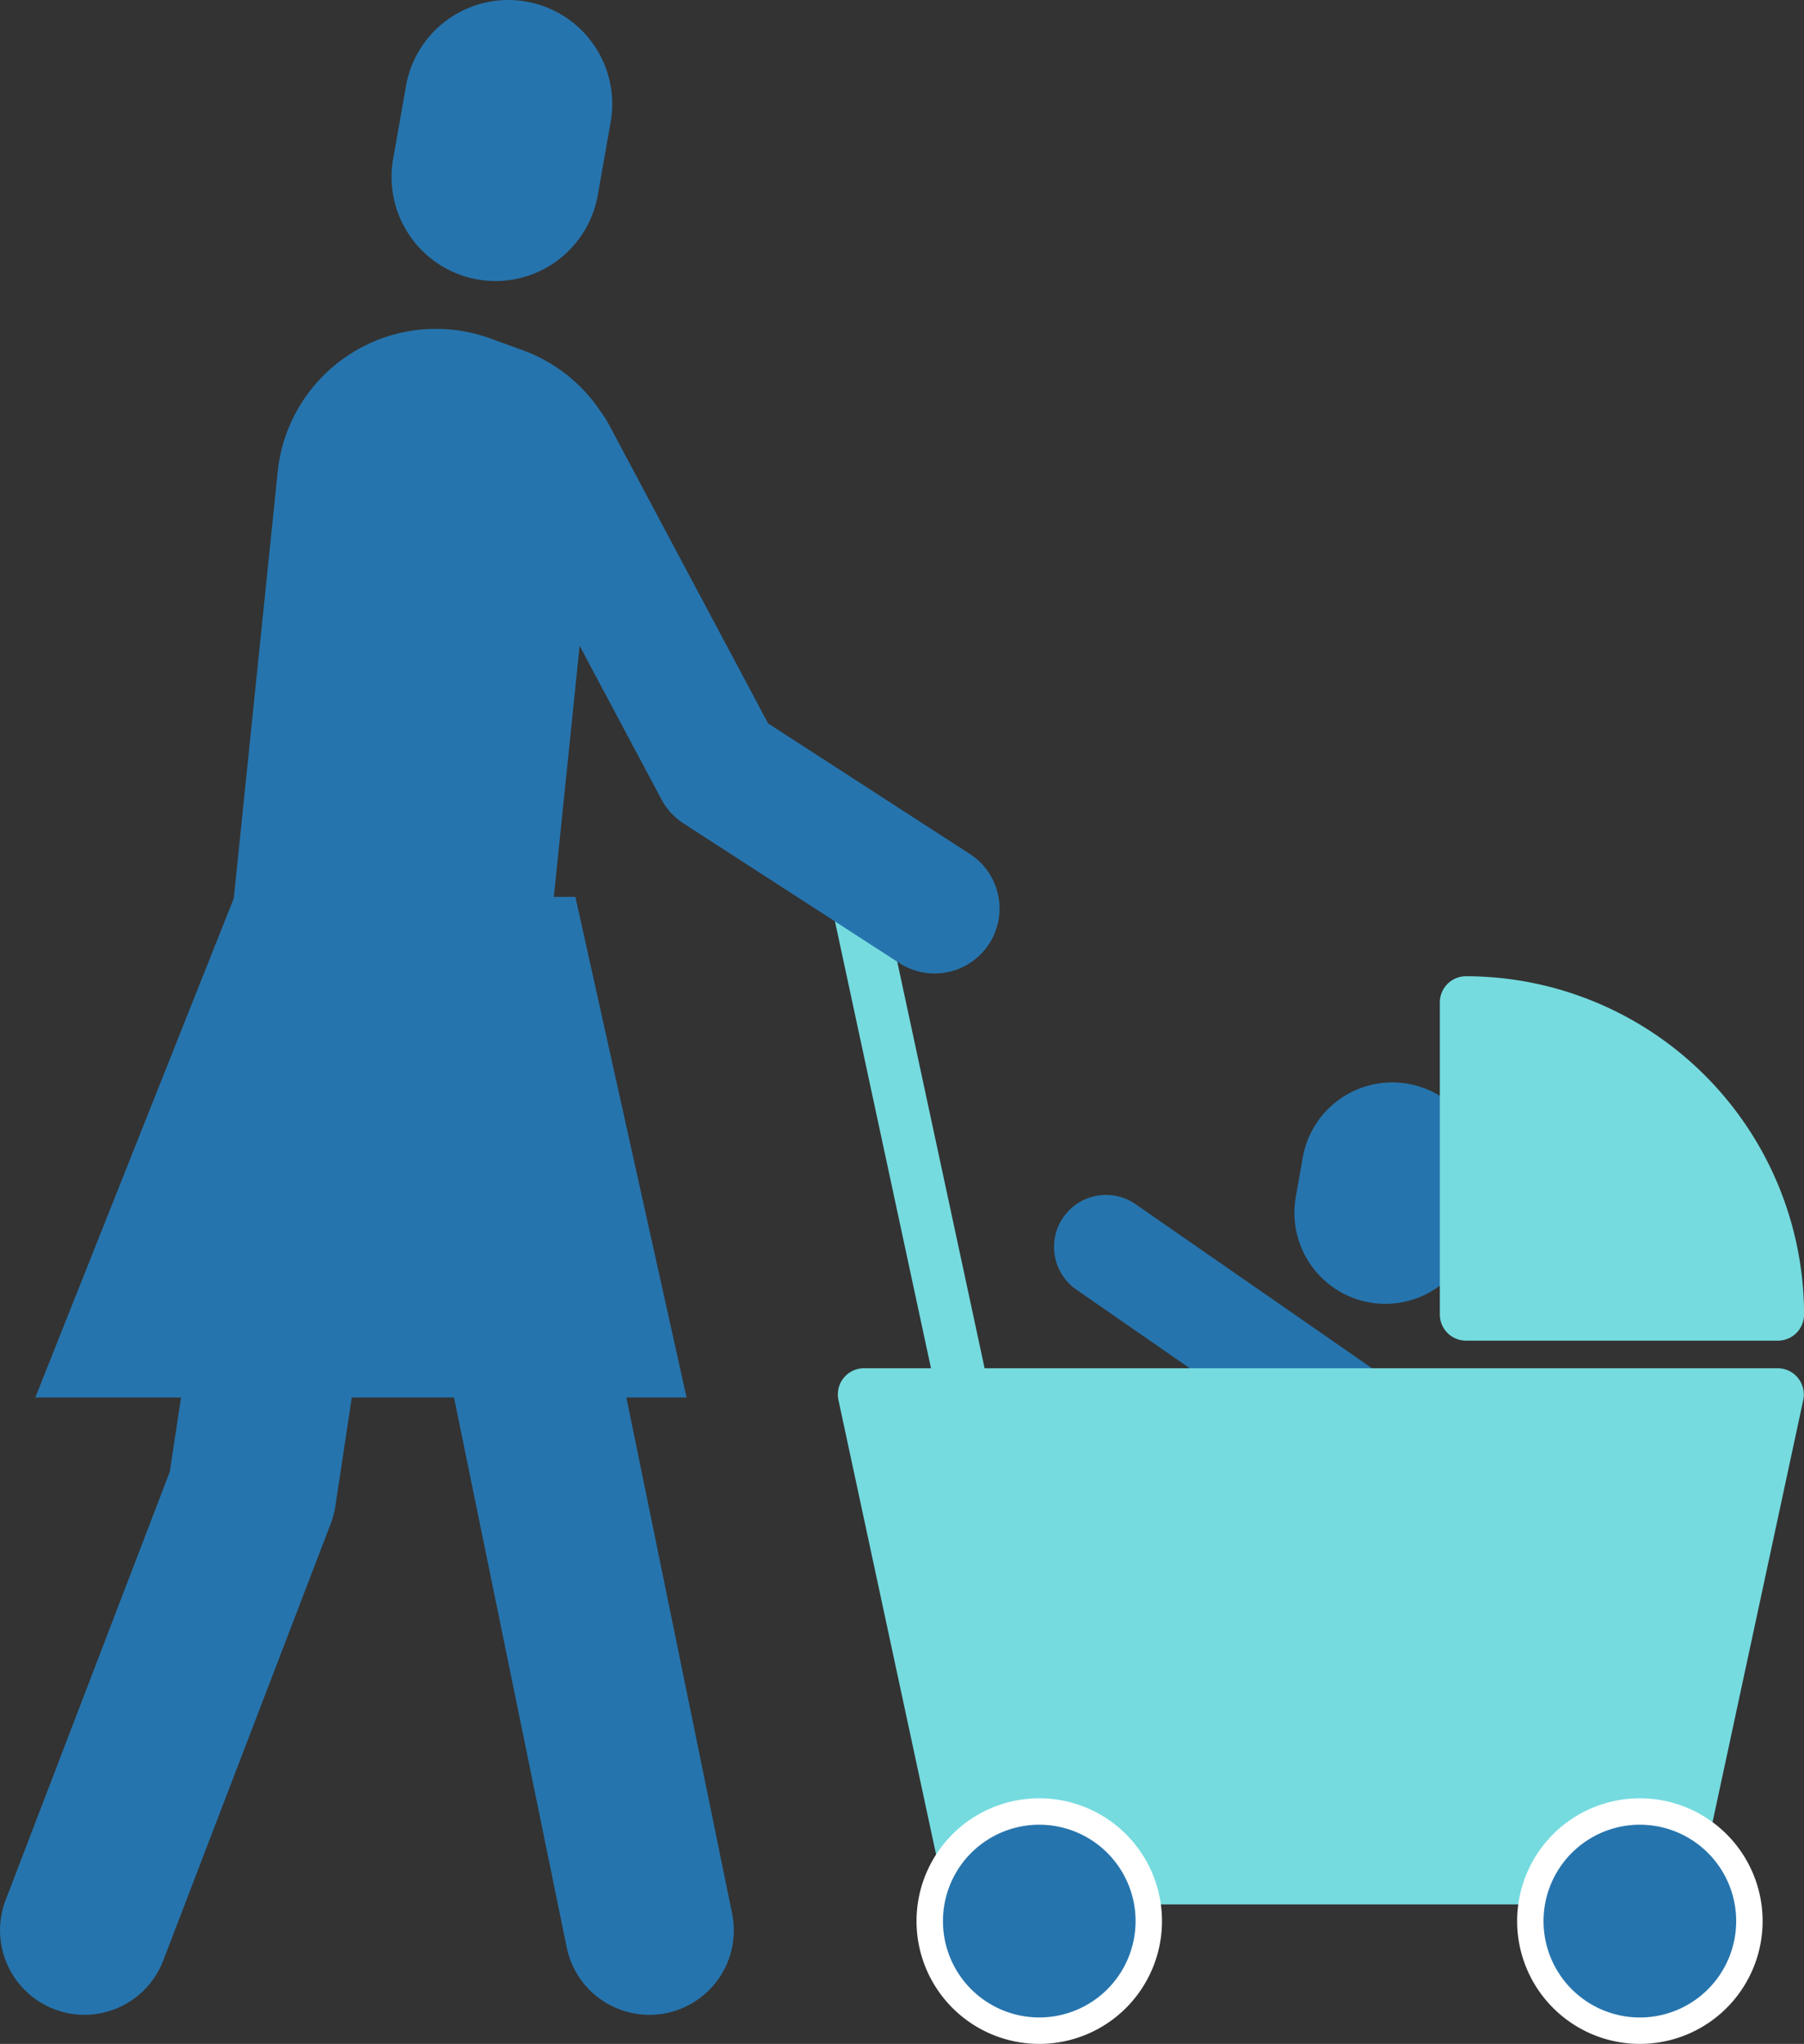
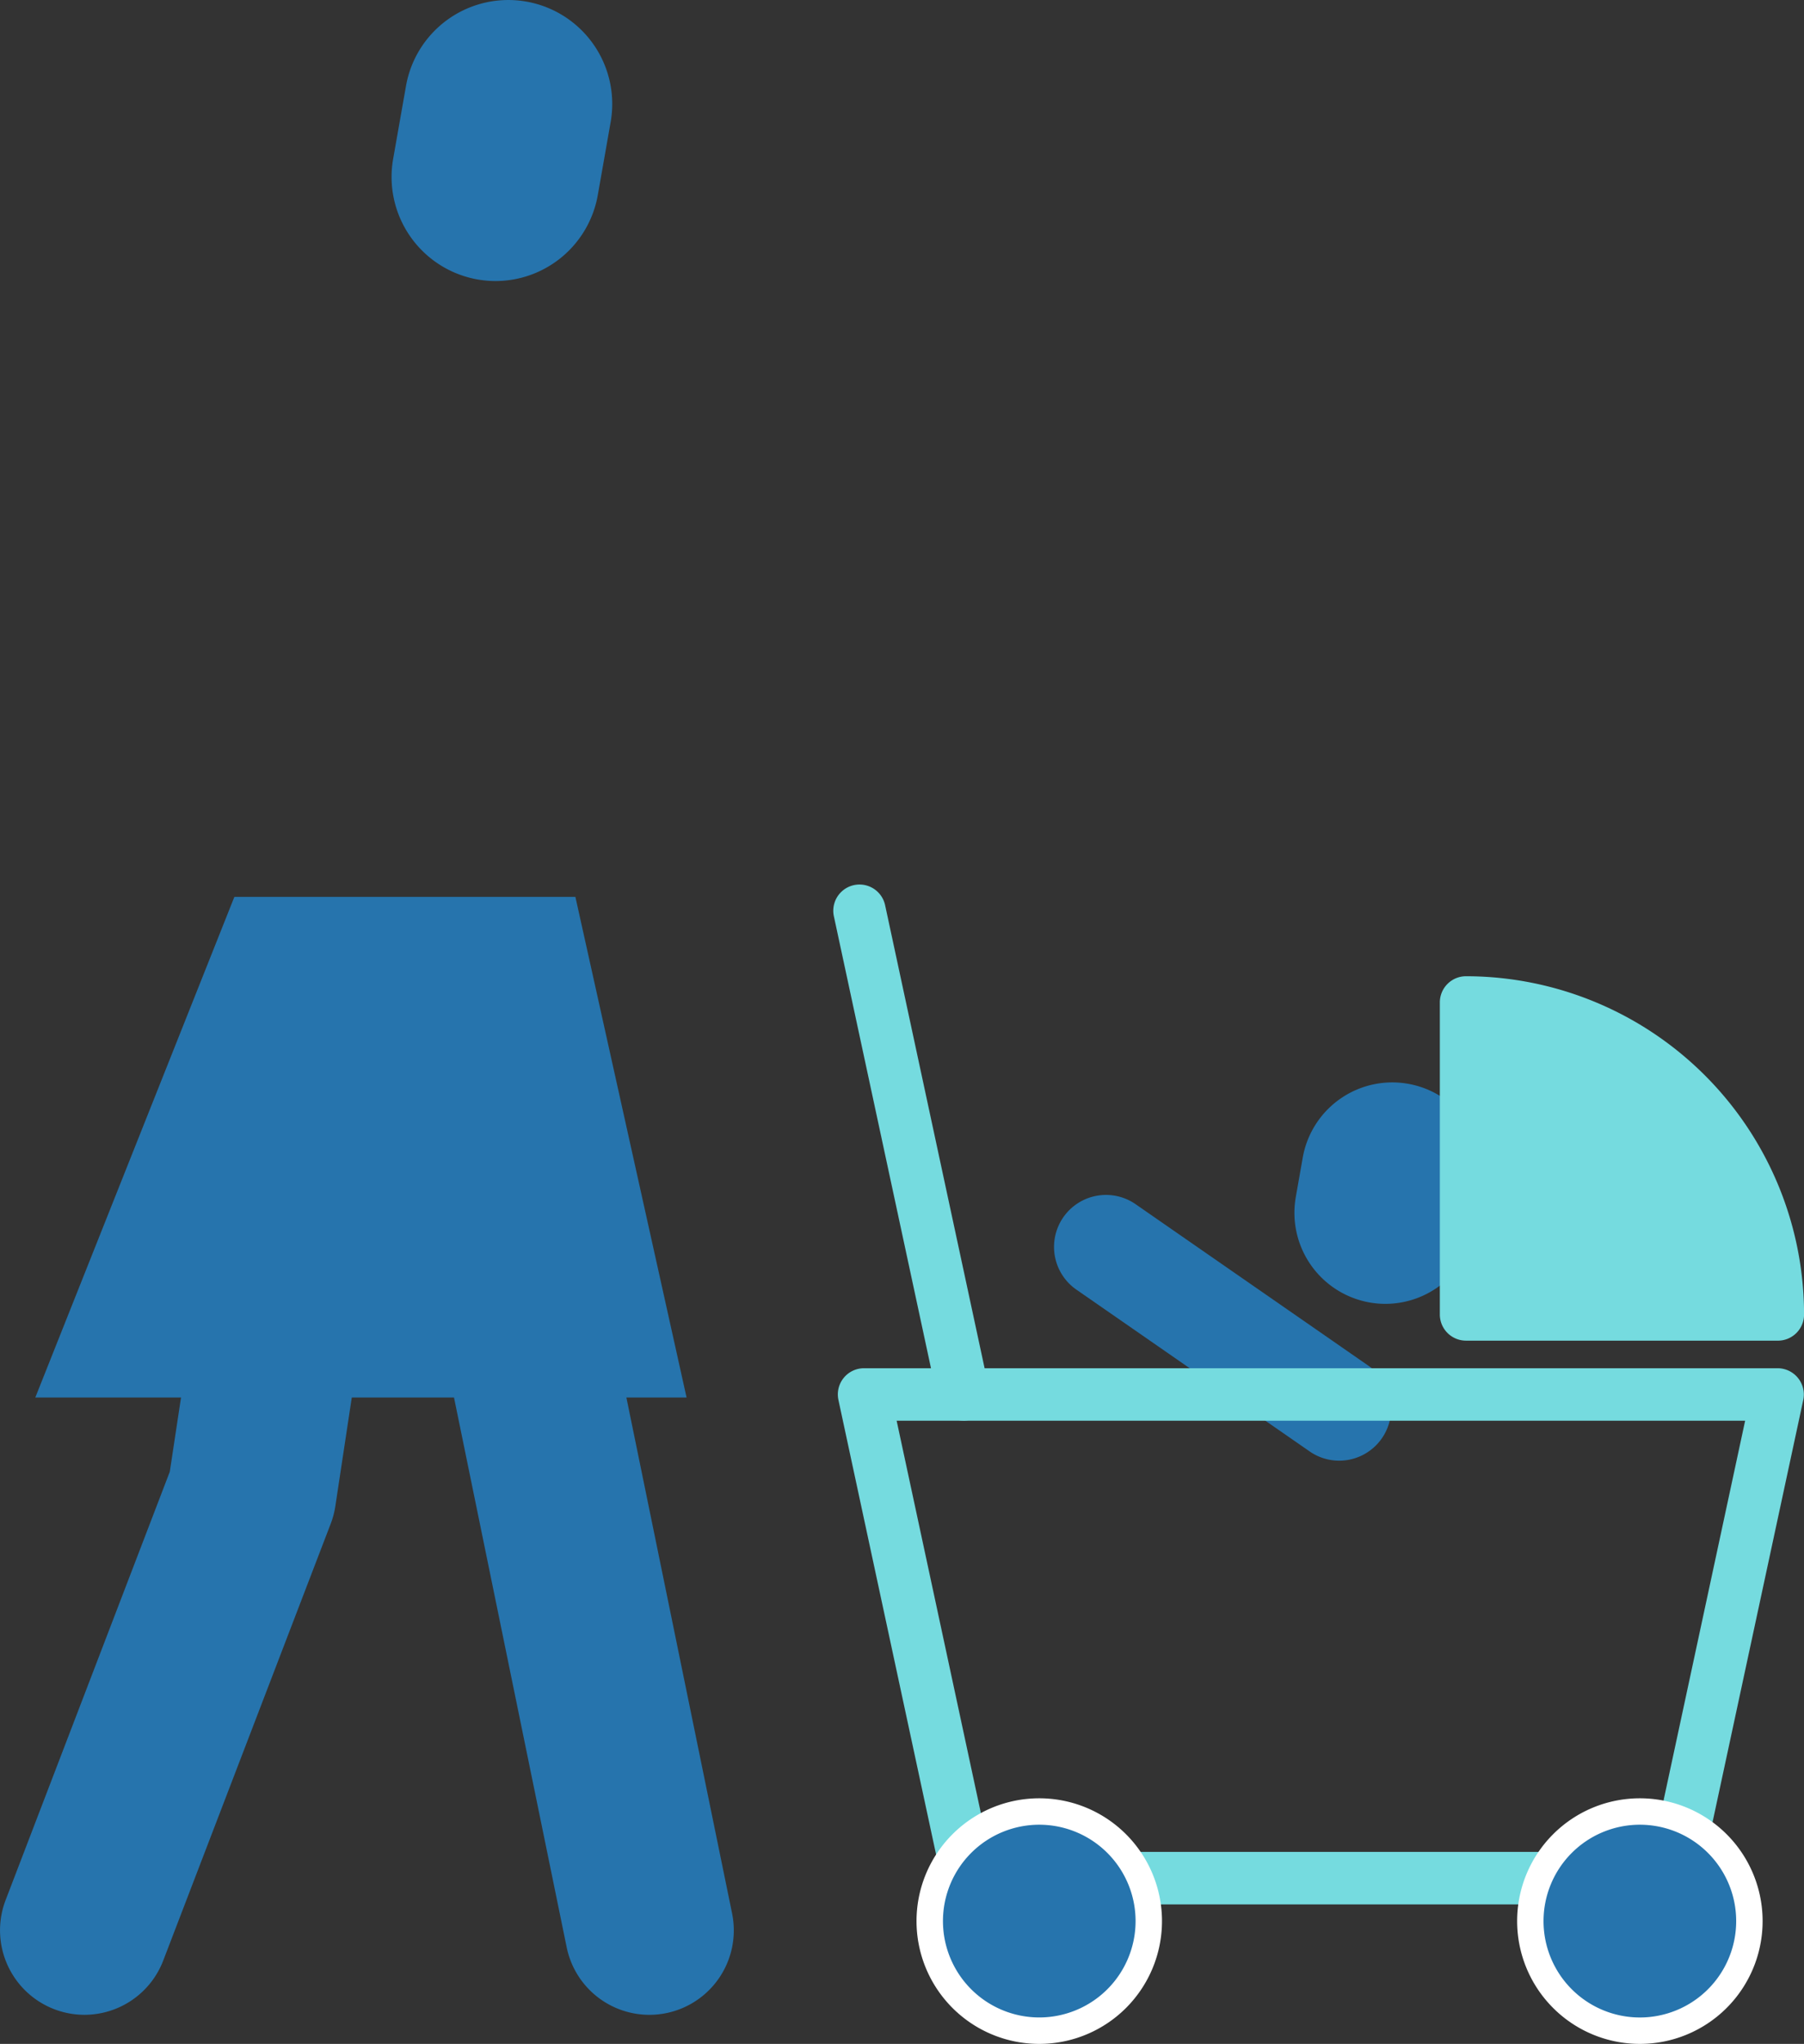
<svg xmlns="http://www.w3.org/2000/svg" id="グループ_902" data-name="グループ 902" width="117.148" height="132.652" viewBox="0 0 117.148 132.652">
  <rect x="0" y="0" width="117.148" height="132.652" fill="#333333" stroke="none" />
  <defs>
    <clipPath id="clip-path">
      <rect id="長方形_707" data-name="長方形 707" width="117.148" height="132.652" fill="none" />
    </clipPath>
  </defs>
  <g id="グループ_901" data-name="グループ 901" clip-path="url(#clip-path)">
    <path id="パス_905" data-name="パス 905" d="M86.966,94.8a3.351,3.351,0,0,1-1.919-.6L69.926,83.718a3.374,3.374,0,1,1,3.845-5.545l15.12,10.484A3.374,3.374,0,0,1,86.966,94.8" fill="#2674ad" />
-     <path id="パス_906" data-name="パス 906" d="M108.687,121.894H62.861L56.112,90.5h59.324Z" fill="#75dbdf" />
    <path id="パス_907" data-name="パス 907" d="M108.687,123.6H62.861a1.7,1.7,0,0,1-1.666-1.345L54.446,90.86A1.7,1.7,0,0,1,56.112,88.8h59.324A1.706,1.706,0,0,1,117.1,90.86l-6.749,31.393a1.7,1.7,0,0,1-1.666,1.345M64.238,120.19H107.31l6.016-27.984h-55.1Z" fill="#75dbdf" />
-     <line id="線_174" data-name="線 174" x1="6.749" y1="31.393" transform="translate(55.815 59.109)" fill="#75dbdf" />
    <path id="パス_908" data-name="パス 908" d="M62.563,92.2A1.7,1.7,0,0,1,60.9,90.86l-6.75-31.393a1.7,1.7,0,0,1,3.328-.716l6.749,31.393a1.706,1.706,0,0,1-1.665,2.06" fill="#75dbdf" />
    <path id="パス_909" data-name="パス 909" d="M75.457,124.682a7.97,7.97,0,1,1-7.97-7.97,7.97,7.97,0,0,1,7.97,7.97" fill="#fff" />
    <path id="パス_910" data-name="パス 910" d="M73.742,124.682a6.254,6.254,0,1,1-6.255-6.255,6.255,6.255,0,0,1,6.255,6.255" fill="#2674ad" />
    <path id="パス_911" data-name="パス 911" d="M114.46,124.682a7.97,7.97,0,1,1-7.97-7.97,7.97,7.97,0,0,1,7.97,7.97" fill="#fff" />
    <path id="パス_912" data-name="パス 912" d="M112.744,124.682a6.255,6.255,0,1,1-6.254-6.255,6.255,6.255,0,0,1,6.254,6.255" fill="#2674ad" />
    <path id="パス_913" data-name="パス 913" d="M89.967,84.622a5.91,5.91,0,0,1-5.821-6.931l.452-2.563A5.9,5.9,0,0,1,96.227,77.18l-.452,2.563a5.907,5.907,0,0,1-5.808,4.879" fill="#2674ad" />
-     <path id="パス_914" data-name="パス 914" d="M115.444,85.306A20.248,20.248,0,0,0,95.2,65.058V85.306Z" fill="#75dbdf" />
+     <path id="パス_914" data-name="パス 914" d="M115.444,85.306A20.248,20.248,0,0,0,95.2,65.058V85.306" fill="#75dbdf" />
    <path id="パス_915" data-name="パス 915" d="M115.443,87.01H95.2a1.7,1.7,0,0,1-1.7-1.7V65.059a1.7,1.7,0,0,1,1.7-1.7,21.977,21.977,0,0,1,21.952,21.952,1.7,1.7,0,0,1-1.705,1.7M96.9,83.6h16.762A18.579,18.579,0,0,0,96.9,66.84Z" fill="#75dbdf" />
    <path id="パス_916" data-name="パス 916" d="M5.483,130.764a5.486,5.486,0,0,1-5.118-7.447l10.661-27.8L15.6,65.3a5.483,5.483,0,0,1,5.421-4.663h9.02a5.483,5.483,0,0,1,5.371,4.382l12.127,59.157a5.482,5.482,0,1,1-10.741,2.2L25.663,72.075,21.778,97.743a5.5,5.5,0,0,1-.3,1.143L10.6,127.243a5.483,5.483,0,0,1-5.12,3.521" fill="#2674ad" />
    <path id="パス_917" data-name="パス 917" d="M32.182,18.24a6.756,6.756,0,0,1-6.653-7.92l.836-4.743A6.747,6.747,0,1,1,39.655,7.92l-.836,4.743a6.749,6.749,0,0,1-6.637,5.577" fill="#2674ad" />
-     <path id="パス_918" data-name="パス 918" d="M60.69,63.181a4.2,4.2,0,0,1-2.286-.676L44.386,53.442a4.219,4.219,0,0,1-1.432-1.558l-9.839-18.46-9.728-1.005a4.217,4.217,0,0,1,.866-8.389l11.961,1.234A4.223,4.223,0,0,1,39.5,27.476l10.38,19.476,13.1,8.47a4.217,4.217,0,0,1-2.293,7.759" fill="#2674ad" />
-     <path id="パス_919" data-name="パス 919" d="M24.782,76.393a10.468,10.468,0,0,1-1.071-.055A10.333,10.333,0,0,1,14.491,65l3.541-34.381a10.333,10.333,0,0,1,13.788-8.66l2.1.76a10.338,10.338,0,0,1,3.961,16.858L35.047,67.118a10.333,10.333,0,0,1-10.265,9.275" fill="#2674ad" />
    <path id="パス_920" data-name="パス 920" d="M15.219,58.21,2.292,90.7H44.584L37.365,58.21Z" fill="#2674ad" />
  </g>
</svg>